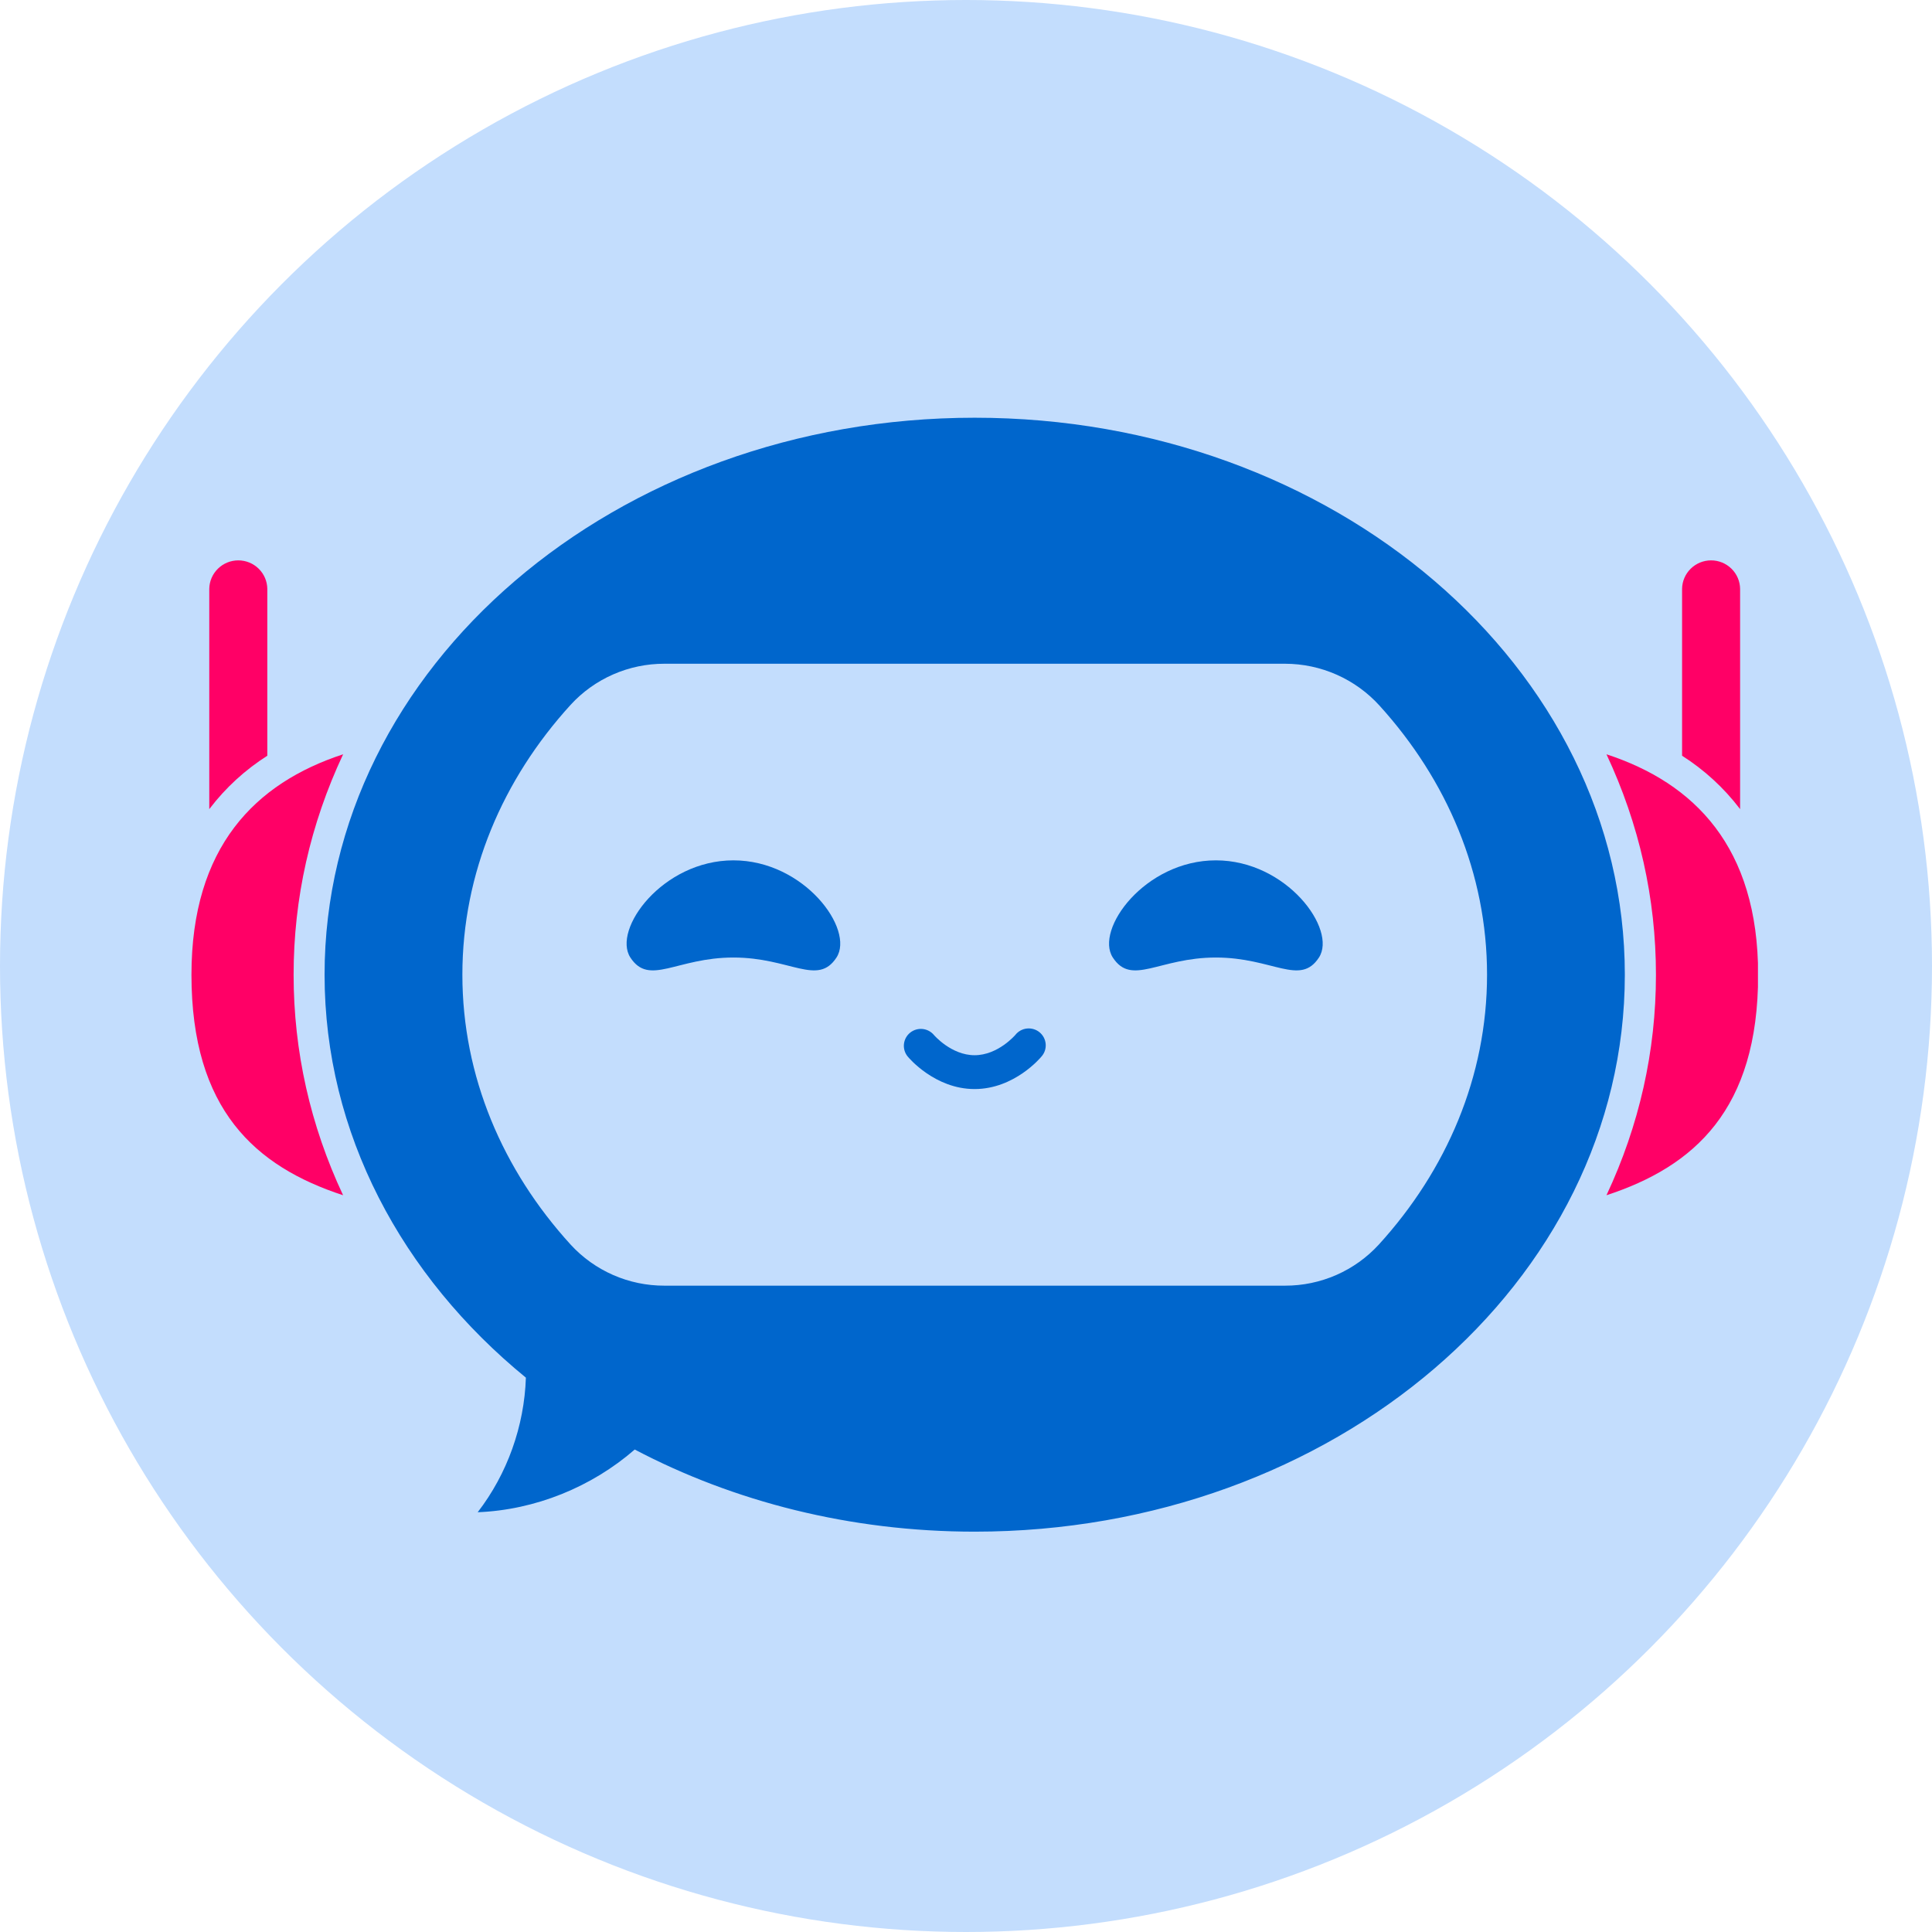
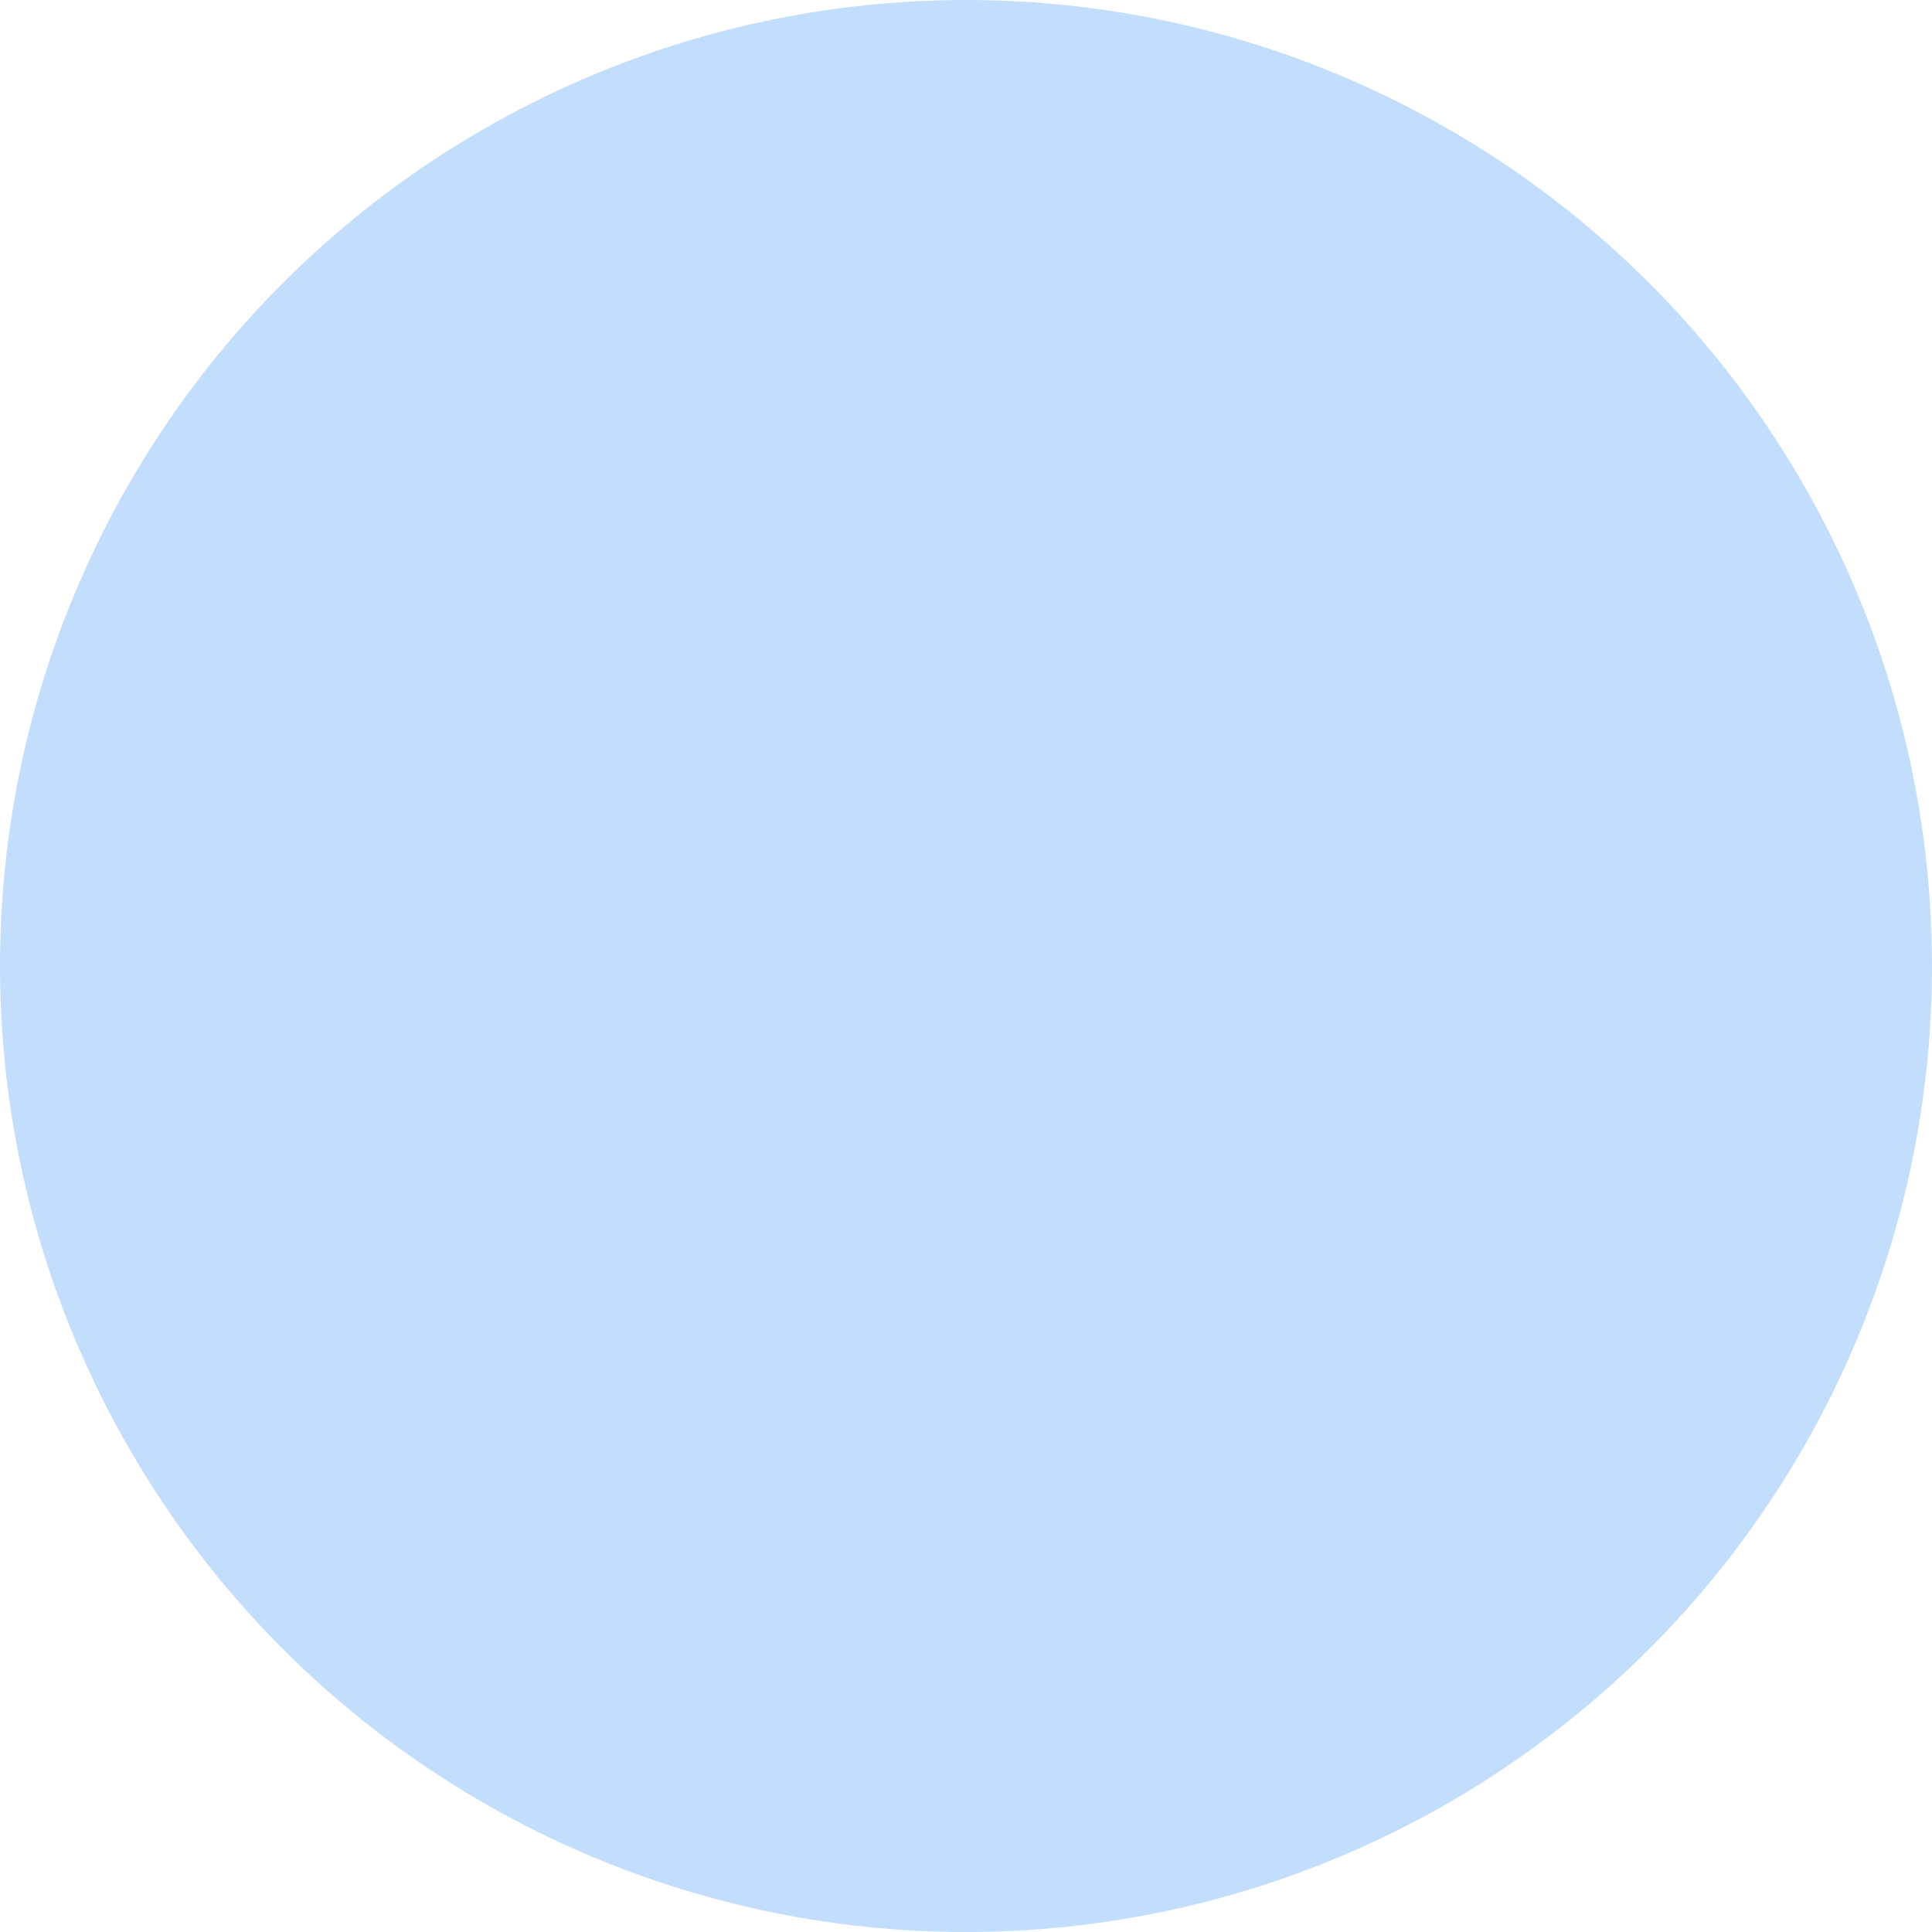
<svg xmlns="http://www.w3.org/2000/svg" width="111" height="111" viewBox="0 0 111 111" fill="none">
  <circle cx="55.5" cy="55.5" r="55.5" fill="#C3DDFD" />
  <g clip-path="url(#clip0_1140_1344)">
-     <path d="M56.001 24C35.372 24 18.648 38.327 18.648 56C18.648 65.106 23.088 73.324 30.214 79.151C30.123 81.929 29.149 84.677 27.445 86.883C30.747 86.752 33.981 85.442 36.468 83.28C42.151 86.27 48.84 87.999 55.999 87.999C76.628 87.999 93.352 73.672 93.352 55.999C93.352 38.326 76.629 24 56.001 24ZM79.216 71.507C78.532 72.252 77.701 72.847 76.773 73.254C75.845 73.66 74.843 73.868 73.829 73.866H38.172C37.158 73.868 36.156 73.66 35.228 73.254C34.3 72.847 33.468 72.252 32.785 71.507C28.887 67.23 26.565 61.85 26.565 56C26.565 50.151 28.887 44.771 32.785 40.494C33.468 39.748 34.3 39.154 35.228 38.747C36.155 38.341 37.158 38.132 38.172 38.134H73.829C74.854 38.135 75.868 38.35 76.804 38.766C77.74 39.182 78.578 39.788 79.264 40.547C83.133 44.815 85.436 50.177 85.436 56C85.436 61.847 83.113 67.23 79.216 71.507Z" fill="#0066CC" />
-     <path d="M16.869 56.003C16.869 60.393 17.825 64.649 19.712 68.671C14.669 67.02 11 63.752 11 56.003C11 48.654 14.67 44.987 19.714 43.336C17.825 47.36 16.869 51.618 16.869 56.003Z" fill="#FF0066" />
-     <path d="M15.358 33.827V43.42C14.083 44.23 12.962 45.258 12.047 46.457L12.023 46.488V33.827C12.031 33.392 12.21 32.977 12.522 32.672C12.834 32.366 13.253 32.195 13.691 32.195C14.128 32.195 14.548 32.366 14.86 32.672C15.172 32.977 15.351 33.392 15.358 33.827Z" fill="#FF0066" />
+     <path d="M16.869 56.003C14.669 67.02 11 63.752 11 56.003C11 48.654 14.67 44.987 19.714 43.336C17.825 47.36 16.869 51.618 16.869 56.003Z" fill="#FF0066" />
    <path d="M95.14 56.003C95.14 60.393 94.184 64.649 92.297 68.671C97.34 67.02 101.011 63.752 101.011 56.003C101.011 48.654 97.341 44.987 92.297 43.336C94.184 47.36 95.14 51.618 95.14 56.003Z" fill="#FF0066" />
    <path d="M96.641 33.827V43.42C97.916 44.23 99.037 45.258 99.952 46.457L99.975 46.488V33.827C99.968 33.392 99.789 32.977 99.477 32.672C99.165 32.366 98.745 32.195 98.308 32.195C97.871 32.195 97.451 32.366 97.139 32.672C96.827 32.977 96.648 33.392 96.641 33.827Z" fill="#FF0066" />
    <path d="M48.059 55.013C46.976 56.676 45.408 55.013 42.137 55.013C38.866 55.013 37.301 56.676 36.217 55.013C35.166 53.402 38.064 49.43 42.137 49.43C46.211 49.43 49.109 53.402 48.059 55.013Z" fill="#0066CC" />
    <path d="M75.778 55.013C74.695 56.676 73.127 55.013 69.857 55.013C66.586 55.013 65.02 56.676 63.935 55.013C62.885 53.402 65.783 49.43 69.857 49.43C73.93 49.43 76.828 53.402 75.778 55.013Z" fill="#0066CC" />
    <path d="M55.994 62.57C53.712 62.57 52.203 60.768 52.142 60.691C51.982 60.491 51.908 60.237 51.935 59.982C51.963 59.728 52.089 59.495 52.288 59.333C52.487 59.171 52.742 59.094 52.998 59.118C53.254 59.142 53.489 59.265 53.655 59.461C53.66 59.468 54.65 60.626 55.994 60.626C57.338 60.626 58.328 59.468 58.338 59.456C58.418 59.355 58.518 59.27 58.632 59.207C58.746 59.145 58.871 59.105 59 59.092C59.129 59.078 59.26 59.09 59.384 59.127C59.509 59.164 59.625 59.225 59.725 59.307C59.825 59.389 59.908 59.491 59.969 59.605C60.029 59.72 60.066 59.845 60.078 59.974C60.089 60.103 60.074 60.233 60.035 60.356C59.995 60.479 59.931 60.593 59.846 60.691C59.785 60.768 58.277 62.57 55.994 62.57Z" fill="#0066CC" />
  </g>
  <defs>
    <clipPath id="clip0_1140_1344">
-       <rect width="90" height="64" fill="white" transform="translate(11 24)" />
-     </clipPath>
+       </clipPath>
  </defs>
</svg>